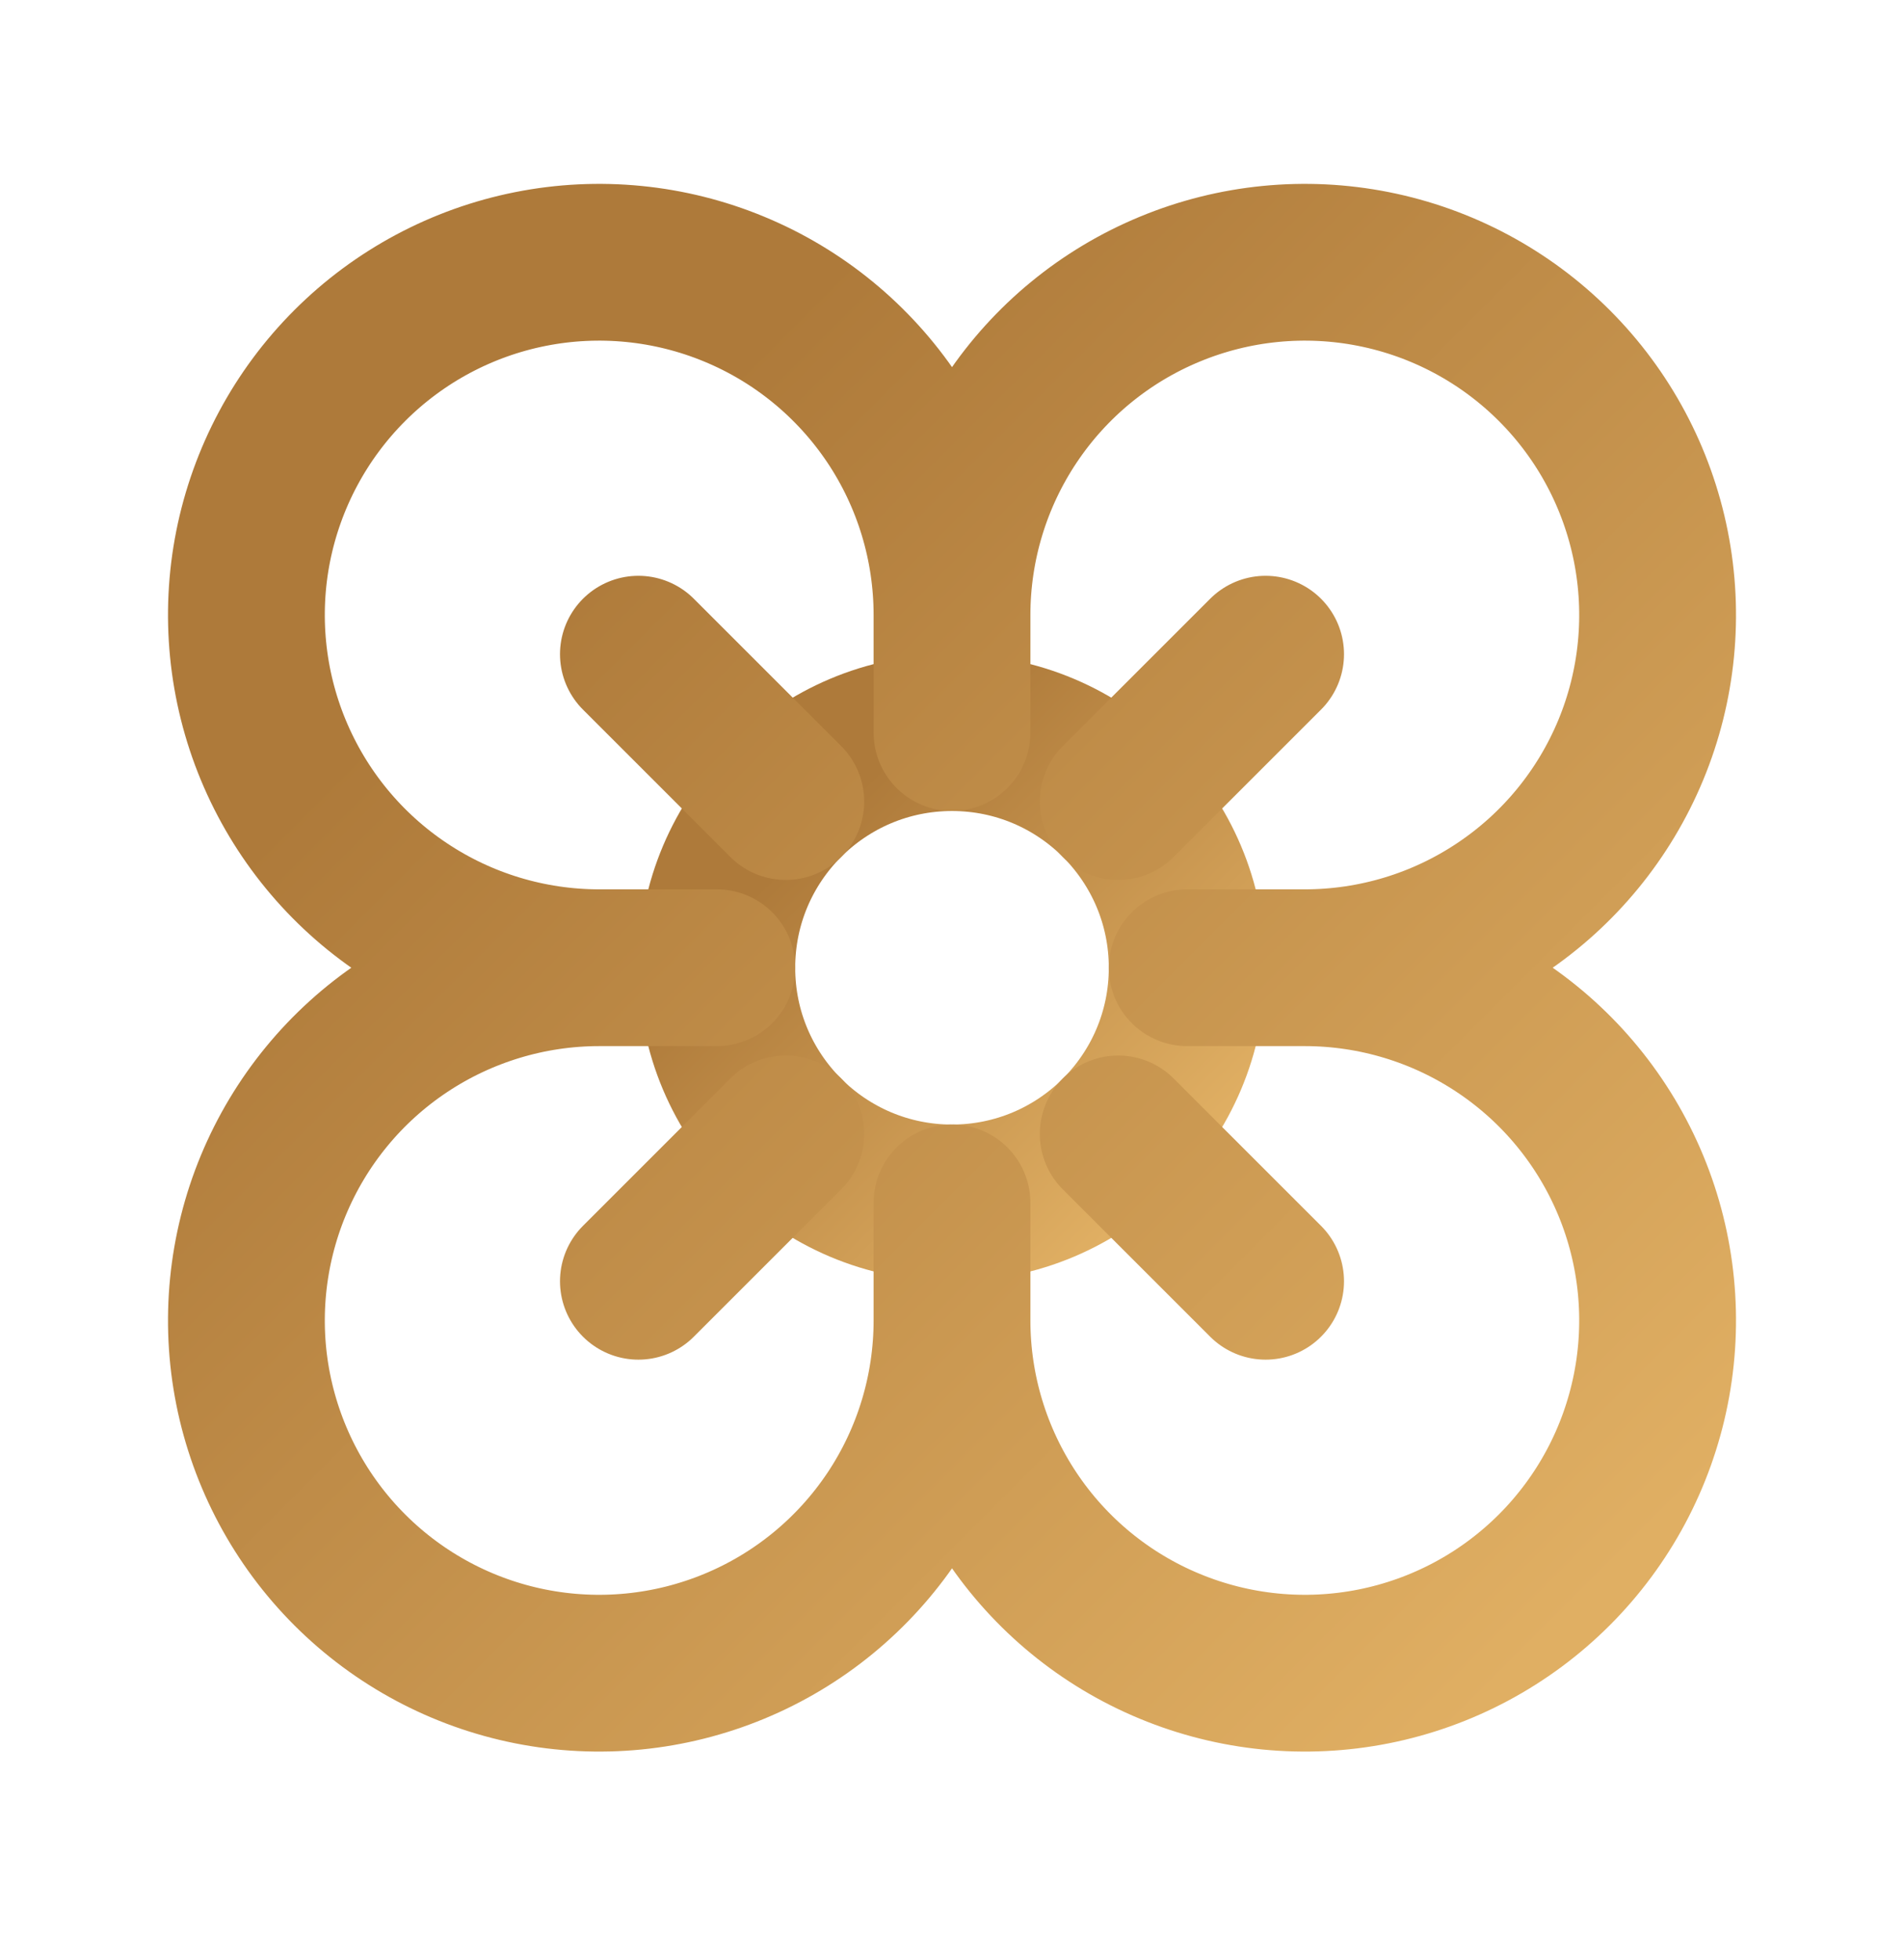
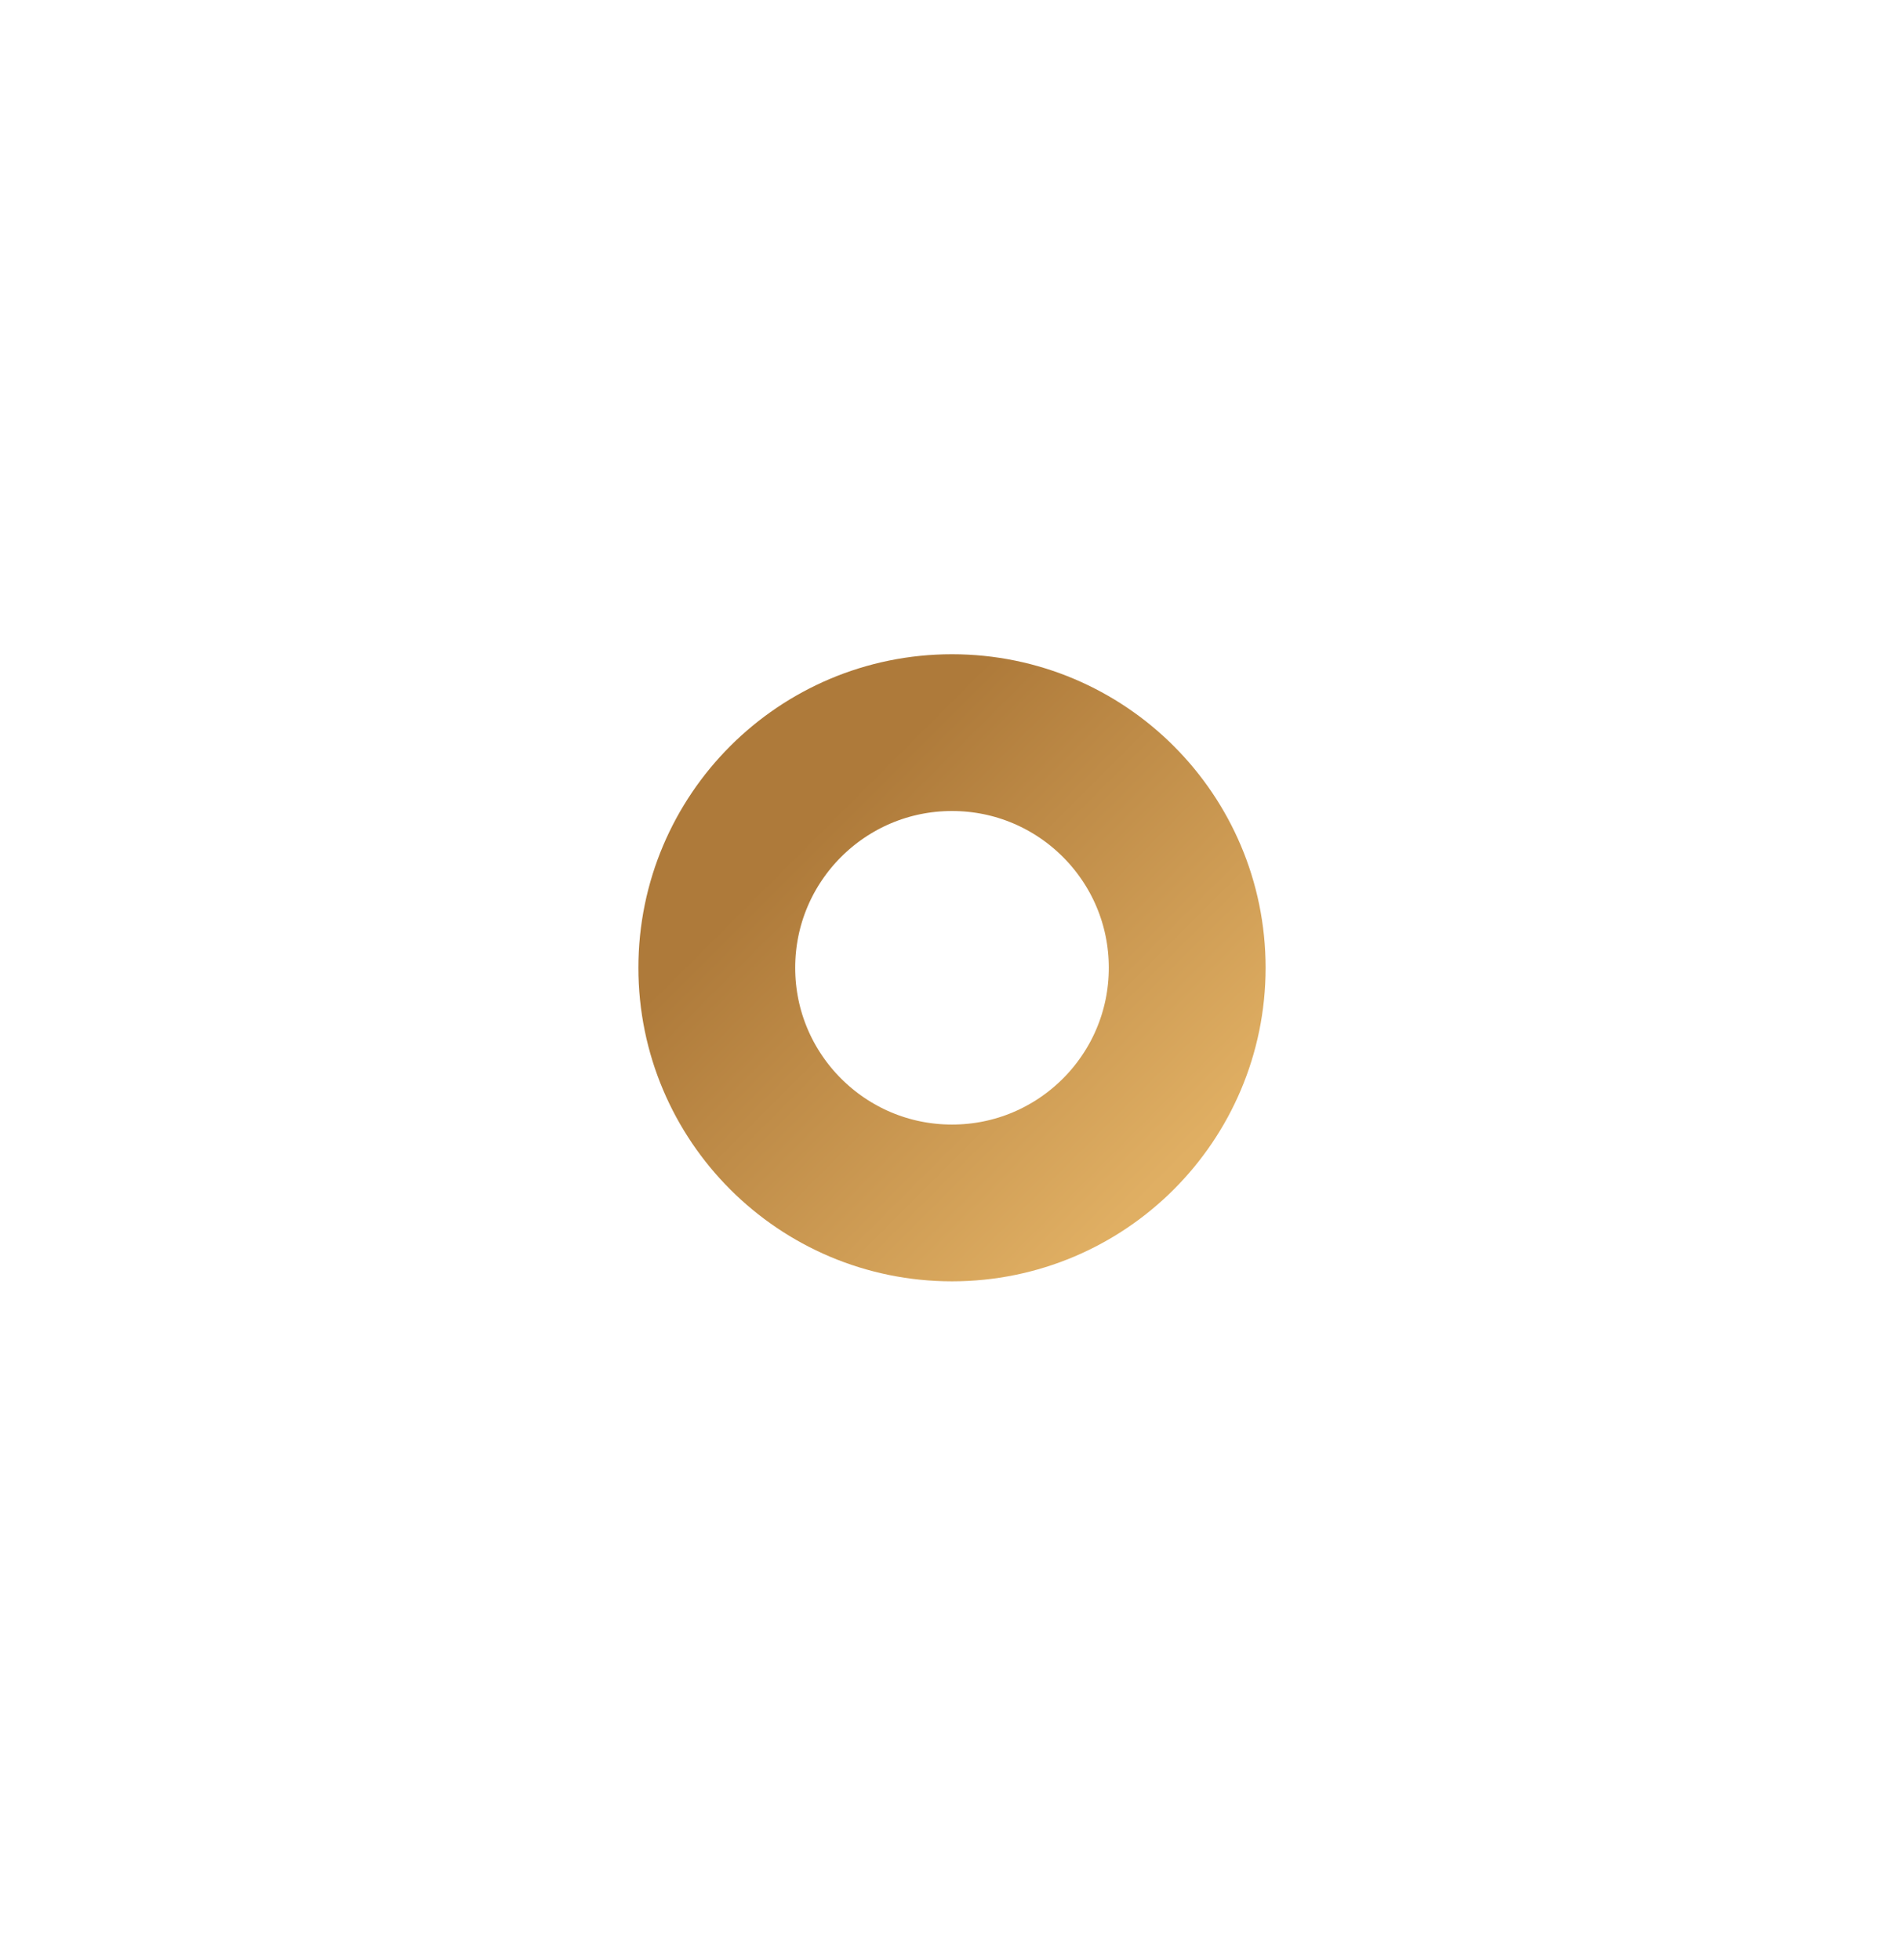
<svg xmlns="http://www.w3.org/2000/svg" width="34" height="35" viewBox="0 0 34 35" fill="none">
  <path d="M17 21.485C19.32 21.485 21.2 19.604 21.2 17.285C21.2 14.965 19.32 13.085 17 13.085C14.681 13.085 12.8 14.965 12.8 17.285C12.8 19.604 14.681 21.485 17 21.485Z" stroke="url(#paint0_linear_154_354)" stroke-width="2.8" stroke-linecap="round" stroke-linejoin="round" />
-   <path d="M17 23.584C17 24.83 16.631 26.048 15.939 27.084C15.246 28.12 14.262 28.928 13.111 29.404C11.96 29.881 10.693 30.006 9.471 29.763C8.249 29.52 7.127 28.92 6.246 28.039C5.365 27.158 4.765 26.035 4.521 24.813C4.278 23.591 4.403 22.324 4.88 21.173C5.357 20.022 6.164 19.038 7.2 18.346C8.236 17.654 9.454 17.284 10.7 17.284M17 23.584C17 24.83 17.37 26.048 18.062 27.084C18.754 28.12 19.738 28.928 20.89 29.404C22.041 29.881 23.307 30.006 24.529 29.763C25.752 29.52 26.874 28.92 27.755 28.039C28.636 27.158 29.236 26.035 29.479 24.813C29.722 23.591 29.598 22.324 29.121 21.173C28.644 20.022 27.837 19.038 26.8 18.346C25.765 17.654 24.546 17.284 23.3 17.284M17 23.584V21.484M10.7 17.284C9.454 17.284 8.236 16.915 7.2 16.222C6.164 15.53 5.357 14.546 4.88 13.395C4.403 12.244 4.278 10.977 4.521 9.755C4.765 8.533 5.365 7.41 6.246 6.529C7.127 5.648 8.249 5.048 9.471 4.805C10.693 4.562 11.96 4.687 13.111 5.164C14.262 5.64 15.246 6.448 15.939 7.484C16.631 8.52 17 9.738 17 10.984M10.7 17.284H12.8M17 10.984C17 9.738 17.37 8.52 18.062 7.484C18.754 6.448 19.738 5.64 20.89 5.164C22.041 4.687 23.307 4.562 24.529 4.805C25.752 5.048 26.874 5.648 27.755 6.529C28.636 7.41 29.236 8.533 29.479 9.755C29.722 10.977 29.598 12.244 29.121 13.395C28.644 14.546 27.837 15.53 26.8 16.222C25.765 16.915 24.546 17.284 23.3 17.284M17 10.984V13.084M23.3 17.284H21.2M11.4 11.684L14.032 14.316M19.968 14.316L22.6 11.684M11.4 22.884L14.032 20.252M19.968 20.252L22.6 22.884" stroke="url(#paint1_linear_154_354)" stroke-width="2.8" stroke-linecap="round" stroke-linejoin="round" />
  <defs>
    <linearGradient id="paint0_linear_154_354" x1="21.2" y1="21.485" x2="12.8" y2="13.085" gradientUnits="userSpaceOnUse">
      <stop offset="0.05" stop-color="#E0AF63" />
      <stop offset="0.79" stop-color="#AE7A3A" />
    </linearGradient>
    <linearGradient id="paint1_linear_154_354" x1="29.6" y1="29.884" x2="4.4" y2="4.684" gradientUnits="userSpaceOnUse">
      <stop offset="0.05" stop-color="#E0AF63" />
      <stop offset="0.79" stop-color="#AE7A3A" />
    </linearGradient>
  </defs>
</svg>